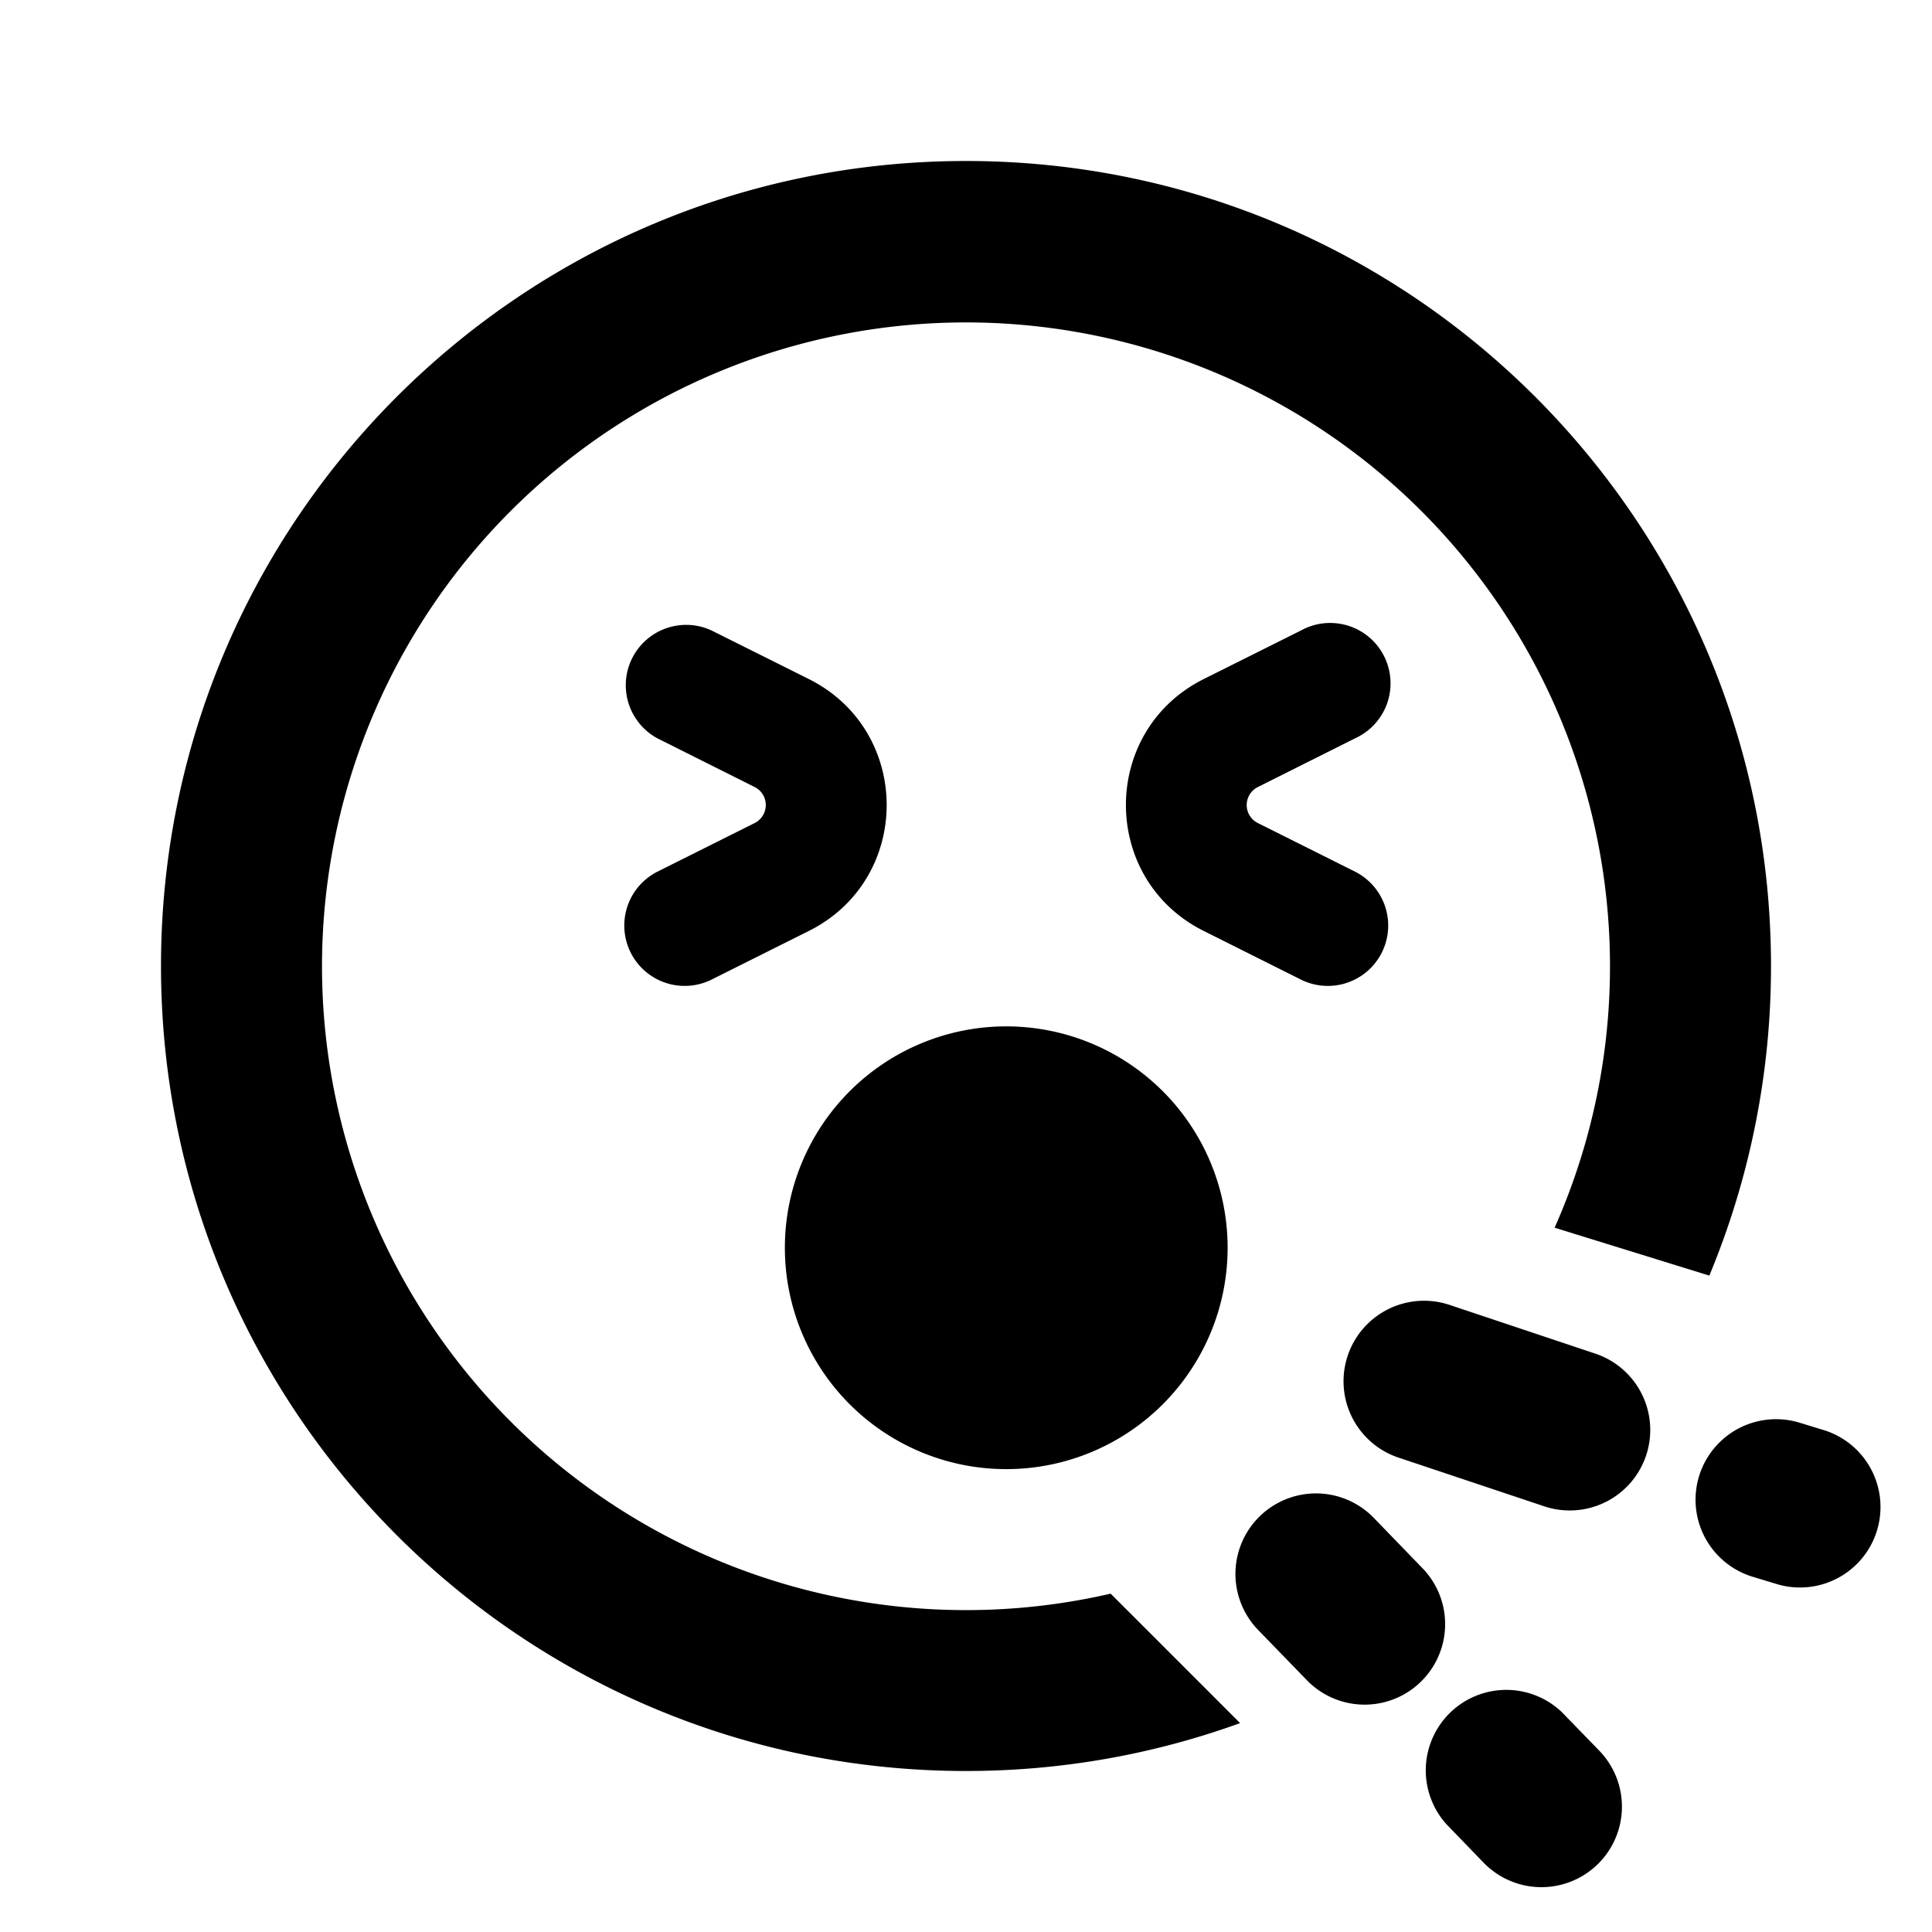
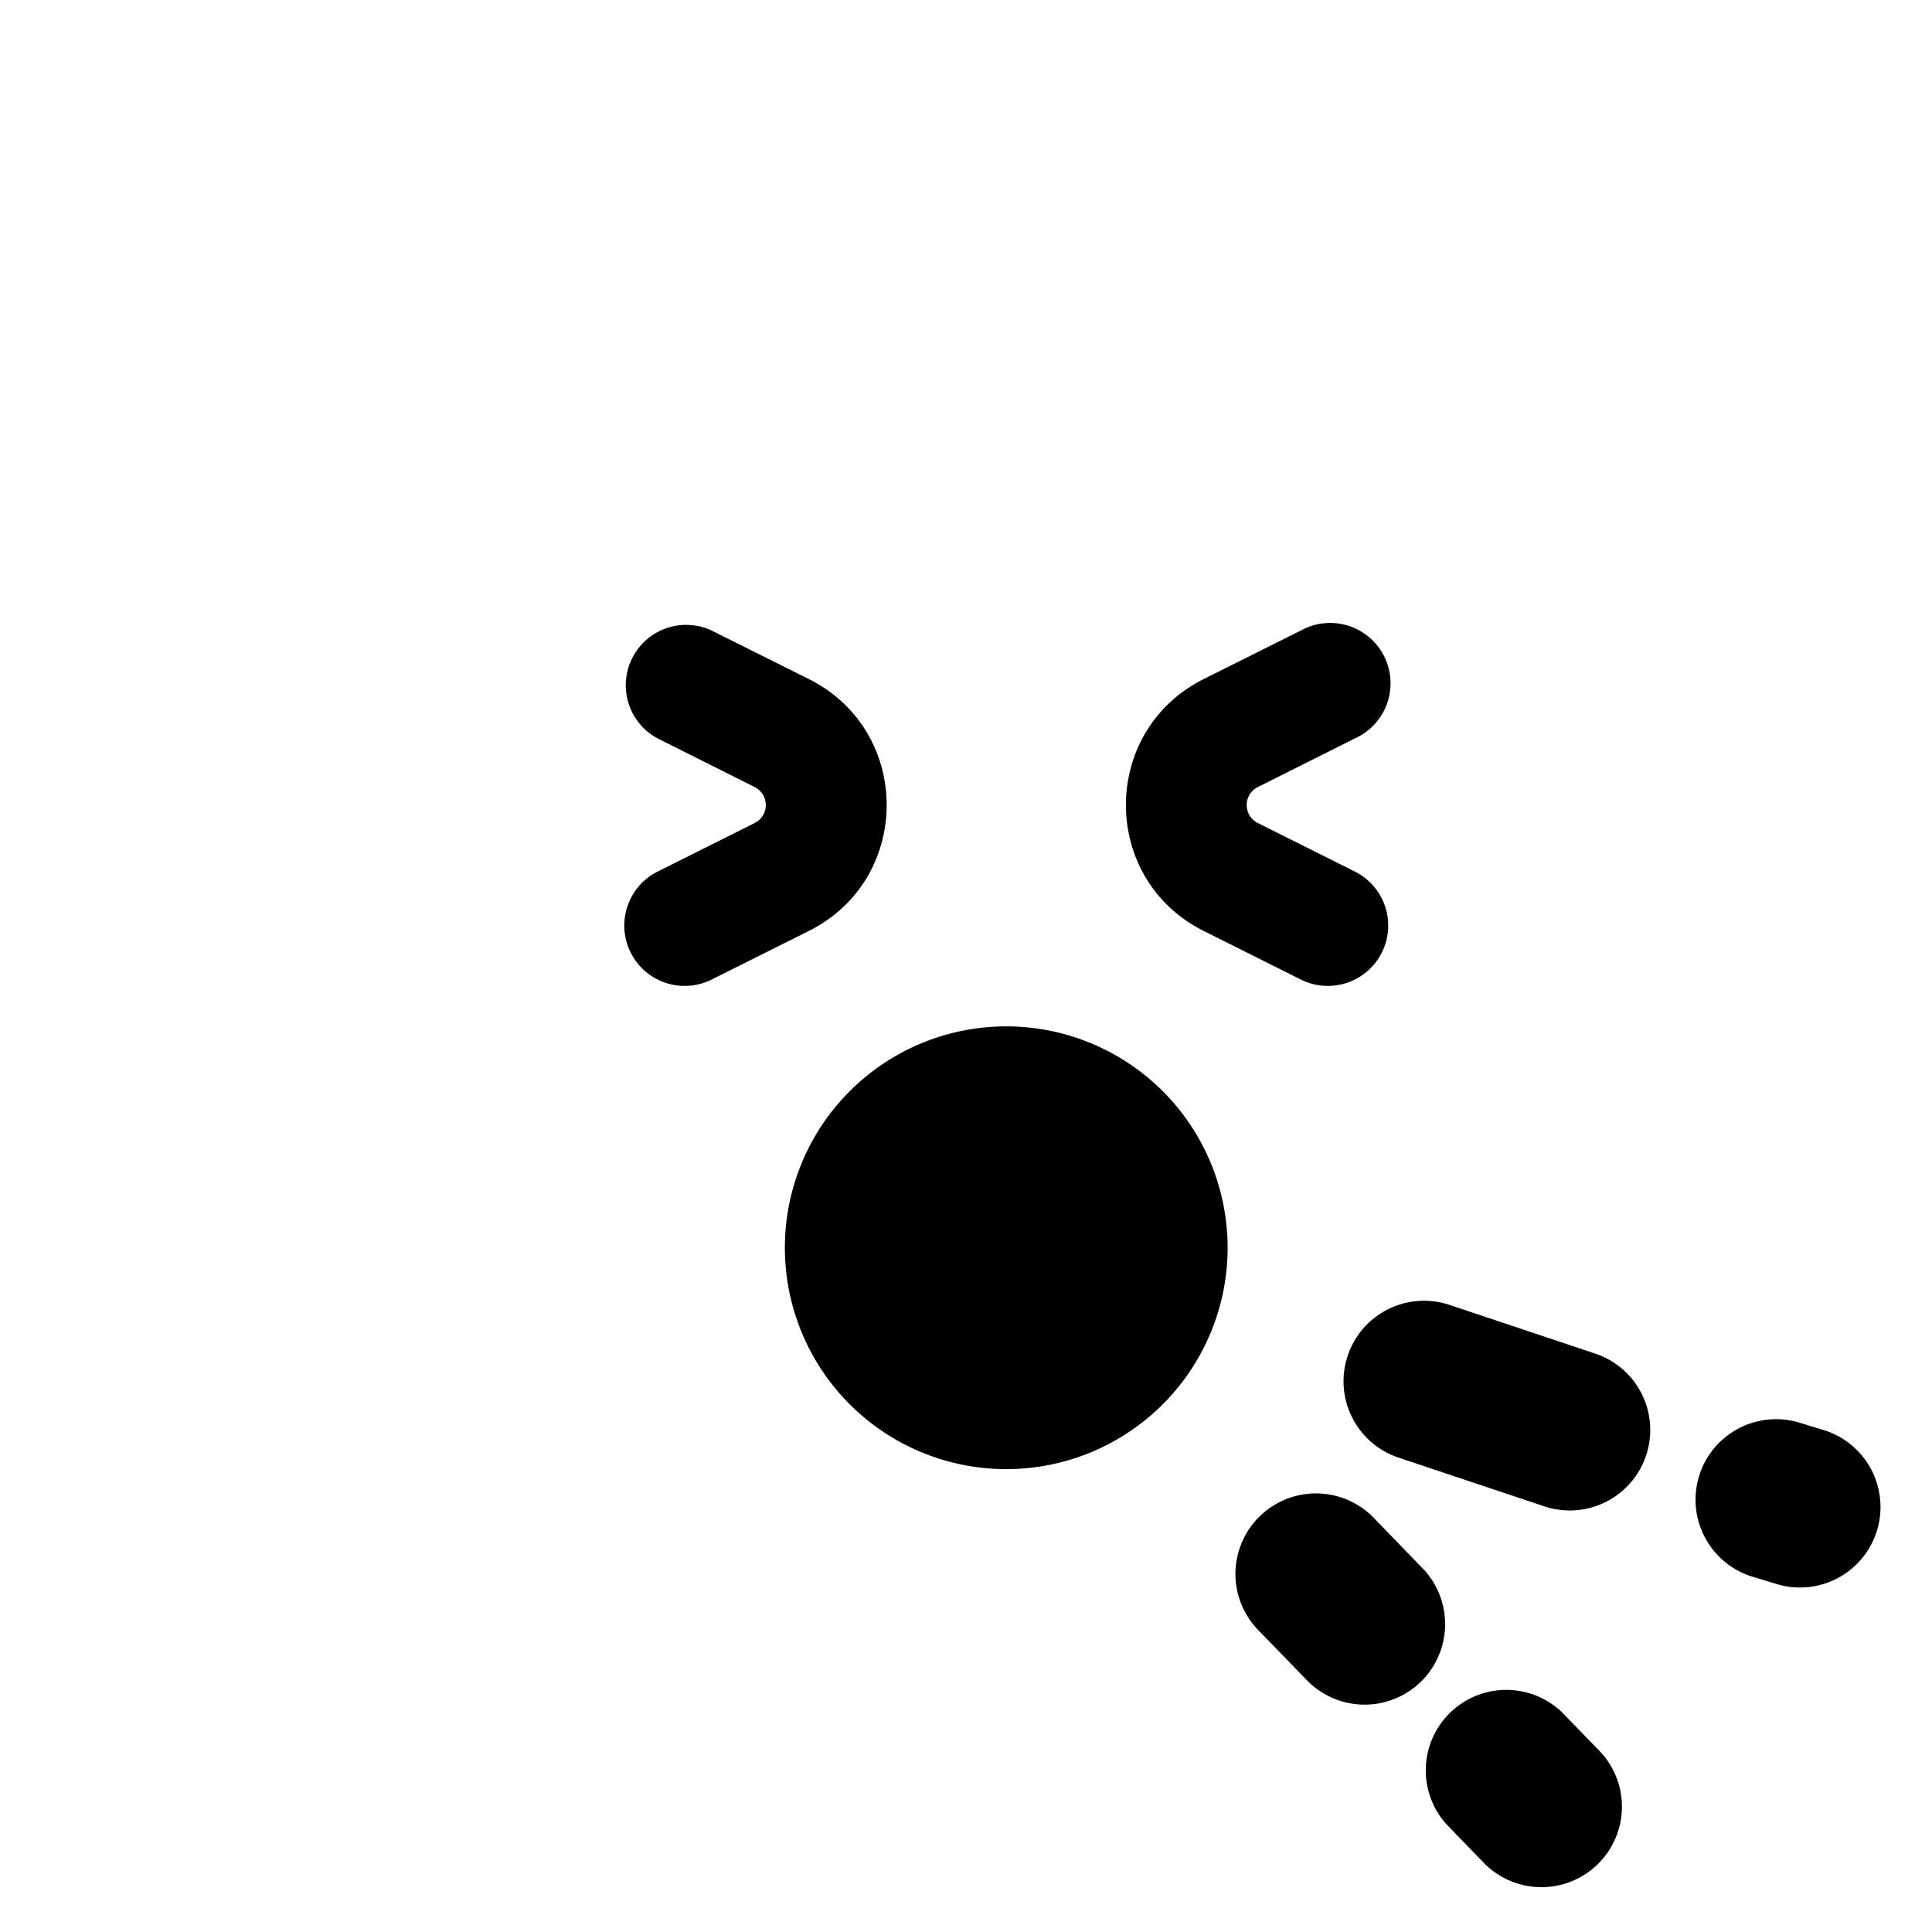
<svg xmlns="http://www.w3.org/2000/svg" width="24" height="24" viewBox="0 0 24 24">
  <g fill="currentColor">
-     <path d="M4 12a8 8 0 1 1 15.312 3.251l1.922.595A10 10 0 0 0 22 12c0-5.523-4.477-10-10-10S2 6.477 2 12s4.477 10 10 10c1.196 0 2.342-.21 3.405-.595l-1.608-1.608A8 8 0 0 1 4 12" />
    <path d="M8.835 7.83a.75.75 0 0 0-.67 1.341l1.21.606a.25.25 0 0 1 0 .447l-1.21.605a.75.75 0 0 0 .67 1.342l1.212-.606c1.29-.644 1.29-2.485 0-3.13zm7.33 0a.75.75 0 1 1 .67 1.341l-1.21.606a.25.25 0 0 0 0 .447l1.21.605a.75.75 0 0 1-.67 1.342l-1.211-.606c-1.29-.644-1.29-2.485 0-3.13zm1.842 8.38a1 1 0 0 0-.634 1.897l1.81.605a1 1 0 0 0 .634-1.897zm4.347 1.463a1 1 0 1 0-.582 1.914l.317.096a1 1 0 0 0 .582-1.913zm-5.288 1.183a1 1 0 0 0-1.437 1.392l.624.643a1 1 0 0 0 1.436-1.391zm2.337 2.414a1 1 0 0 0-1.436 1.39l.467.483a1 1 0 0 0 1.437-1.391zM15.25 15.5a2.75 2.75 0 1 1-5.5 0a2.75 2.75 0 0 1 5.5 0" />
  </g>
</svg>